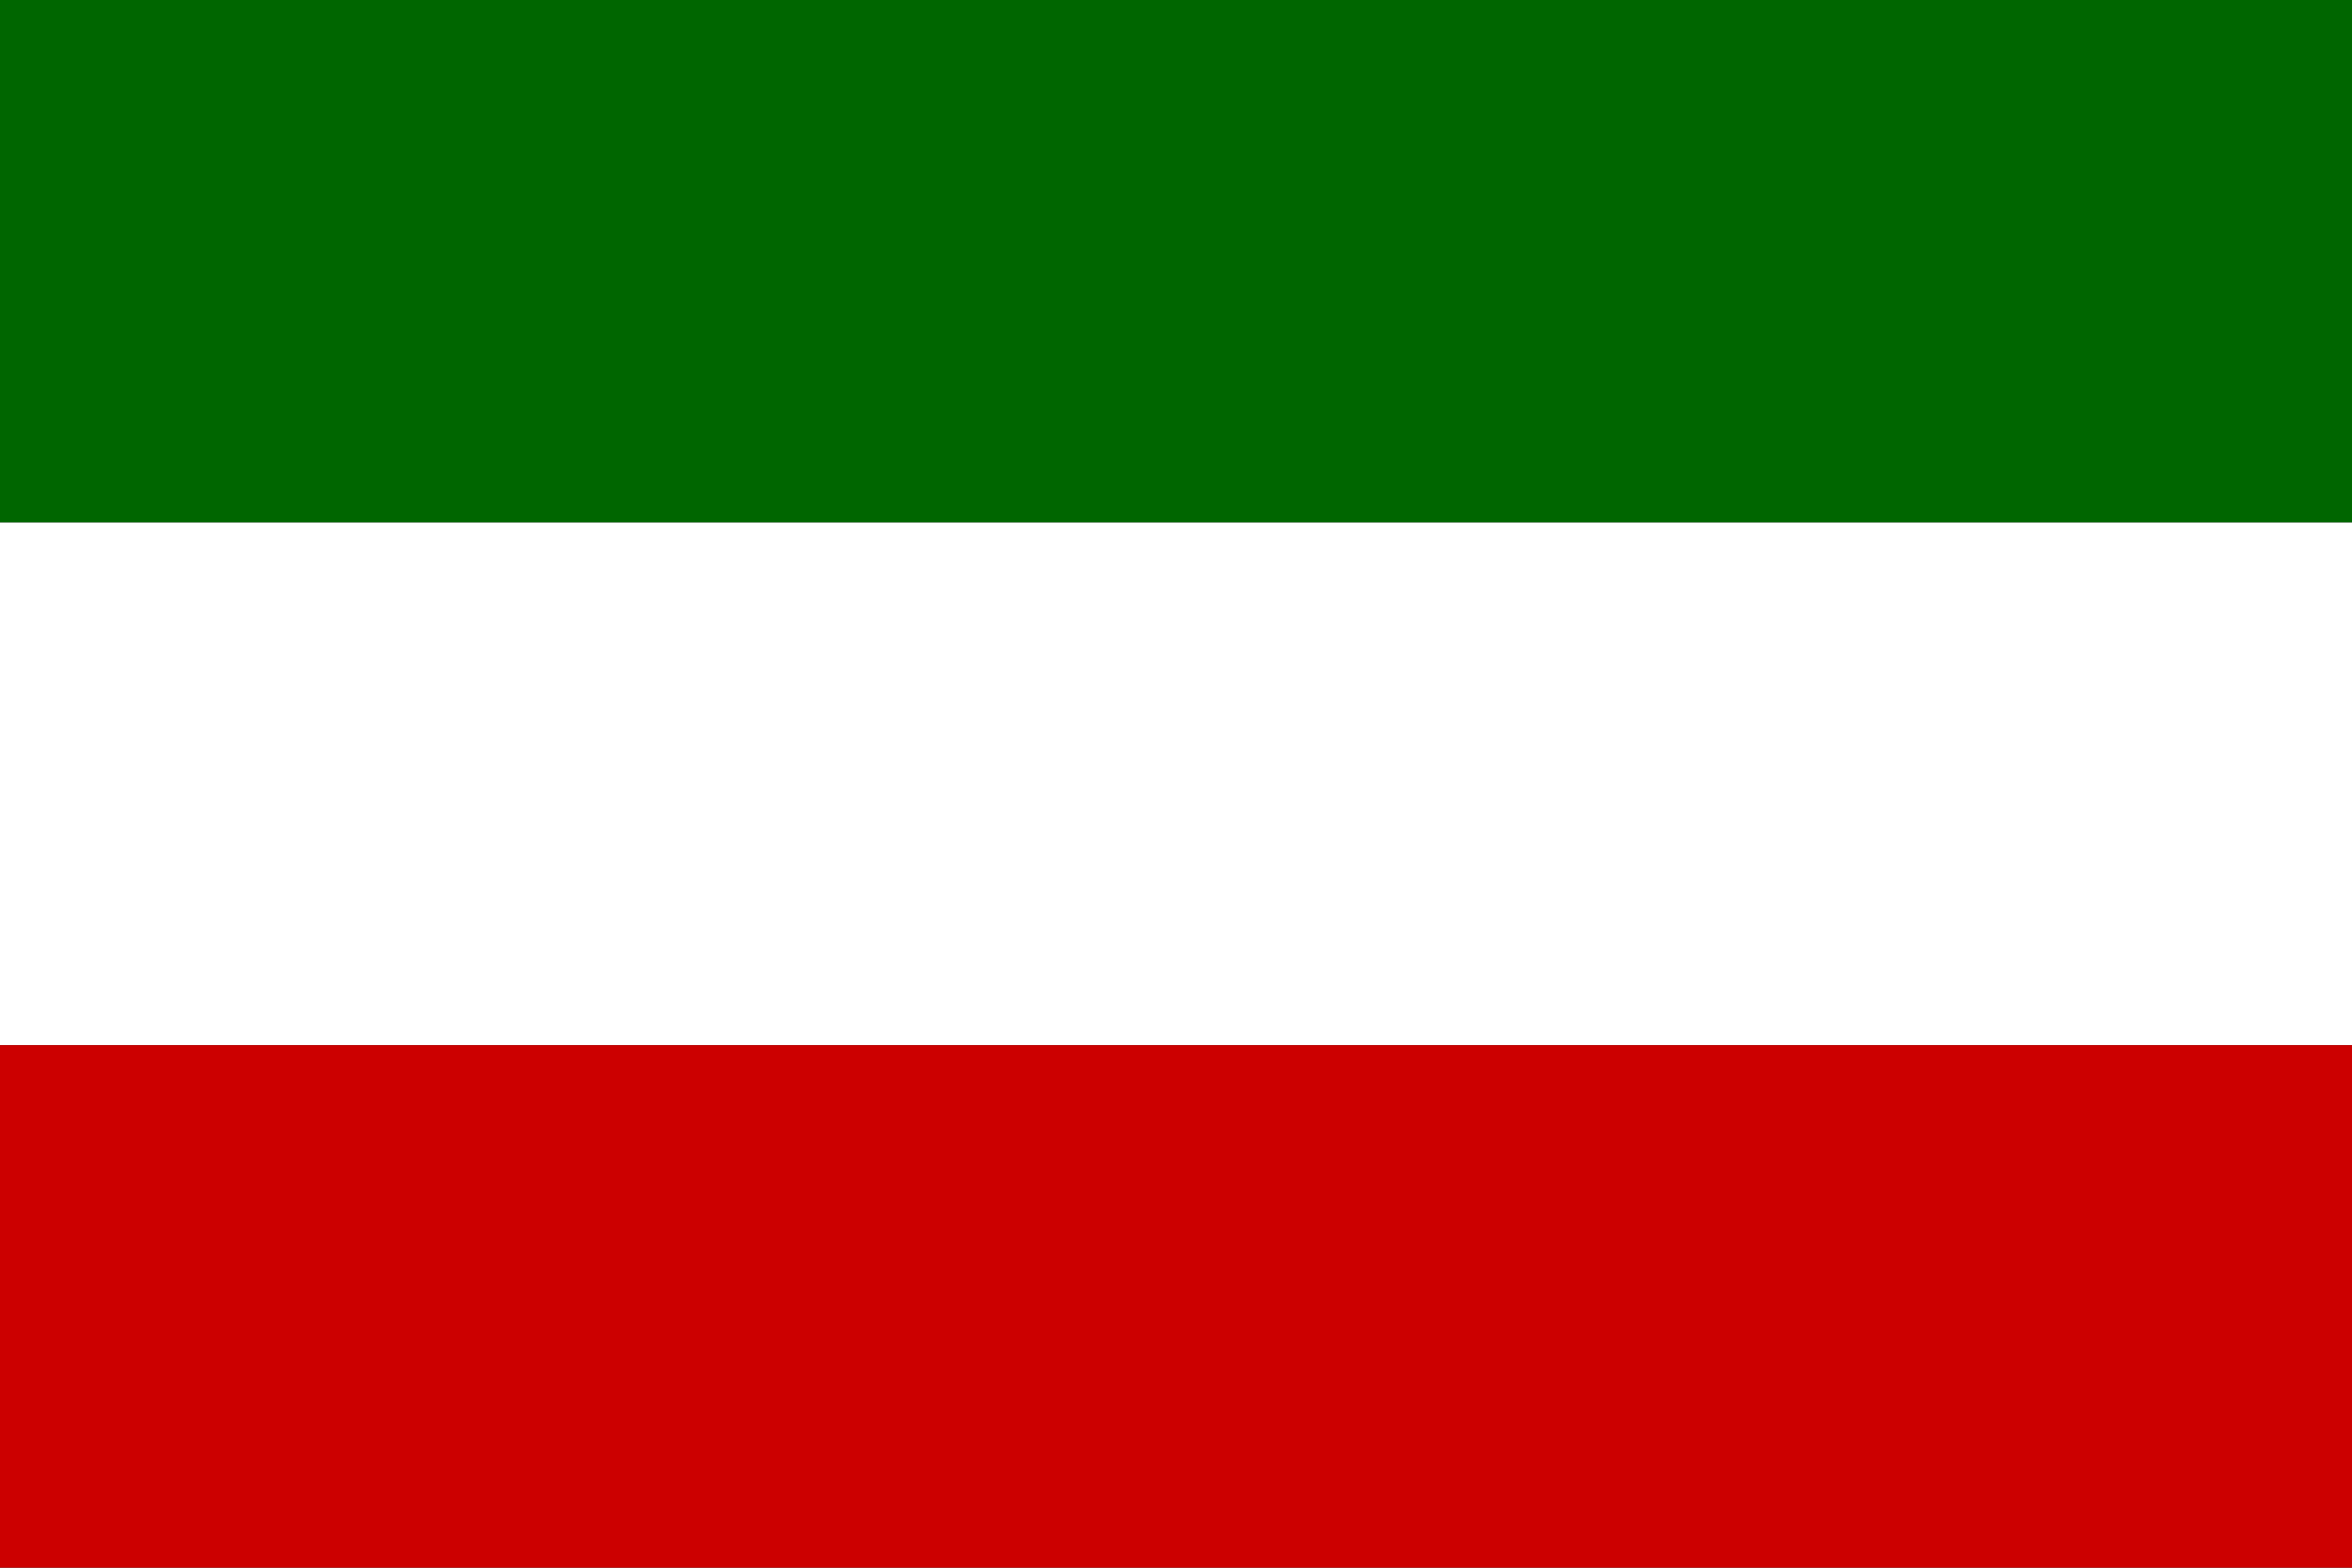
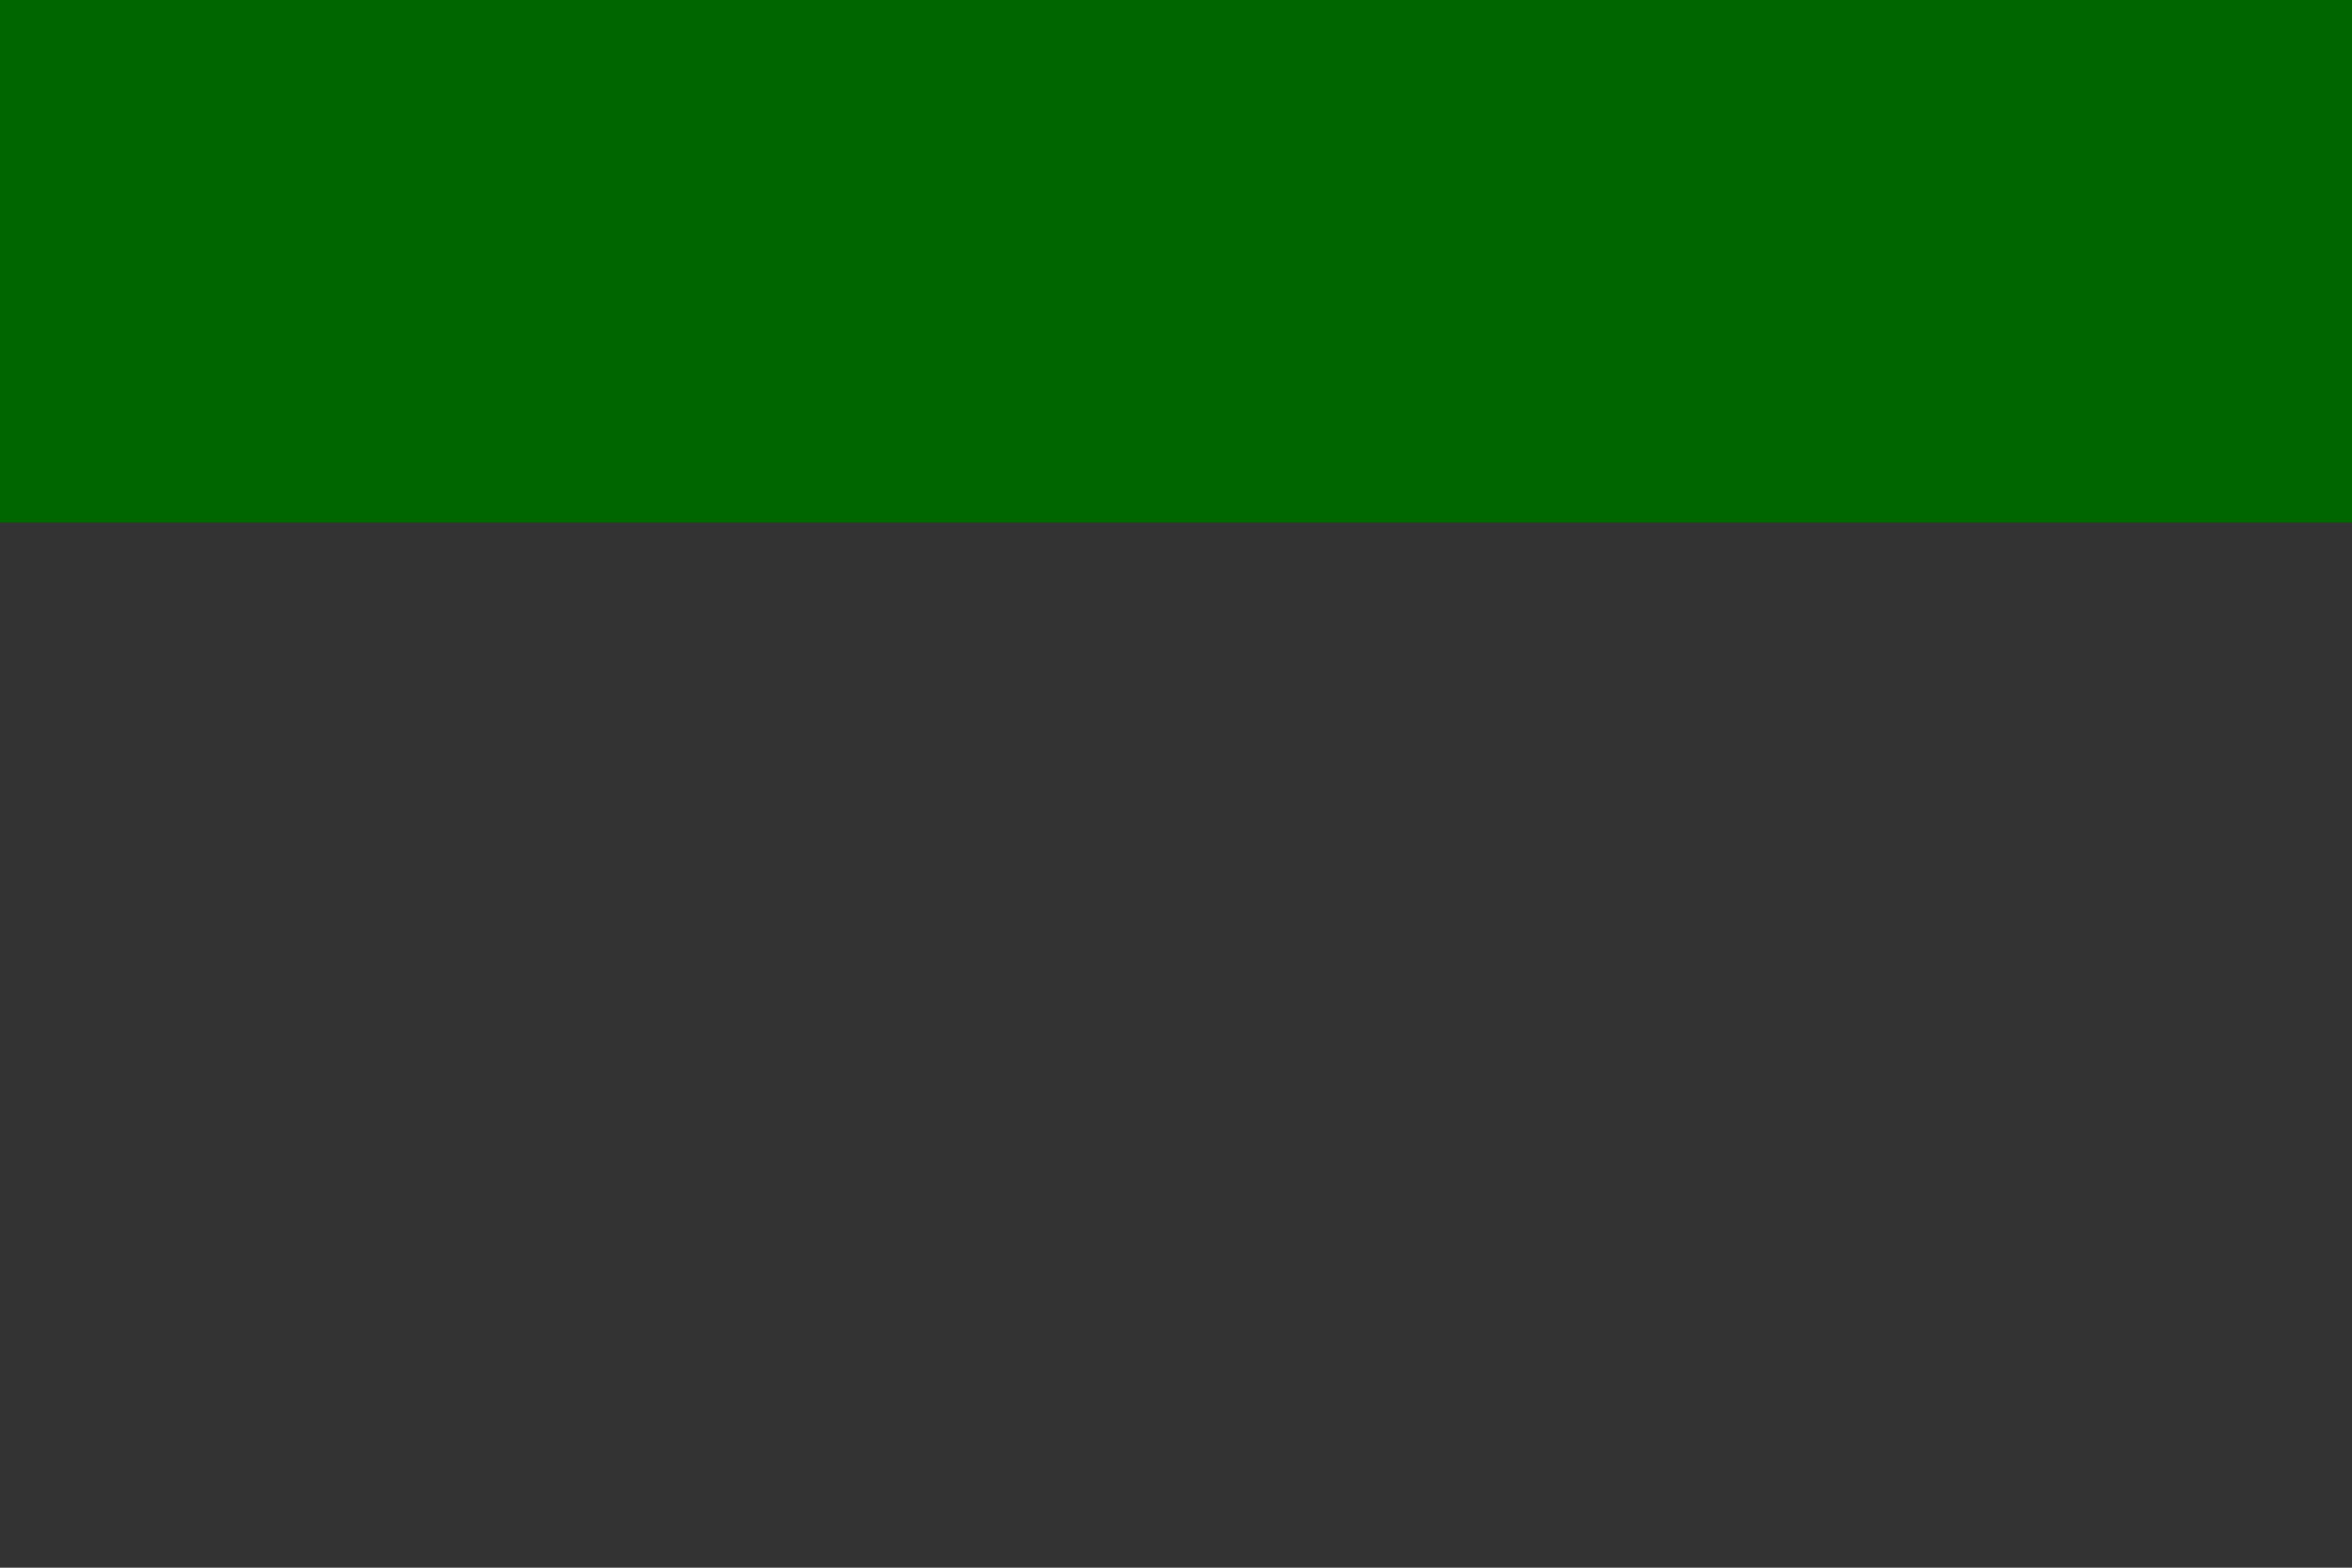
<svg xmlns="http://www.w3.org/2000/svg" width="360" height="240">
  <rect width="100%" height="100%" fill="#333333" stroke="none" />
  <path fill="#006600" d="M0,0h360v80H0z" />
-   <path fill="white" d="M0,80h360v80H0z" />
-   <path fill="#cc0000" d="M0,160h360v80H0z" />
</svg>